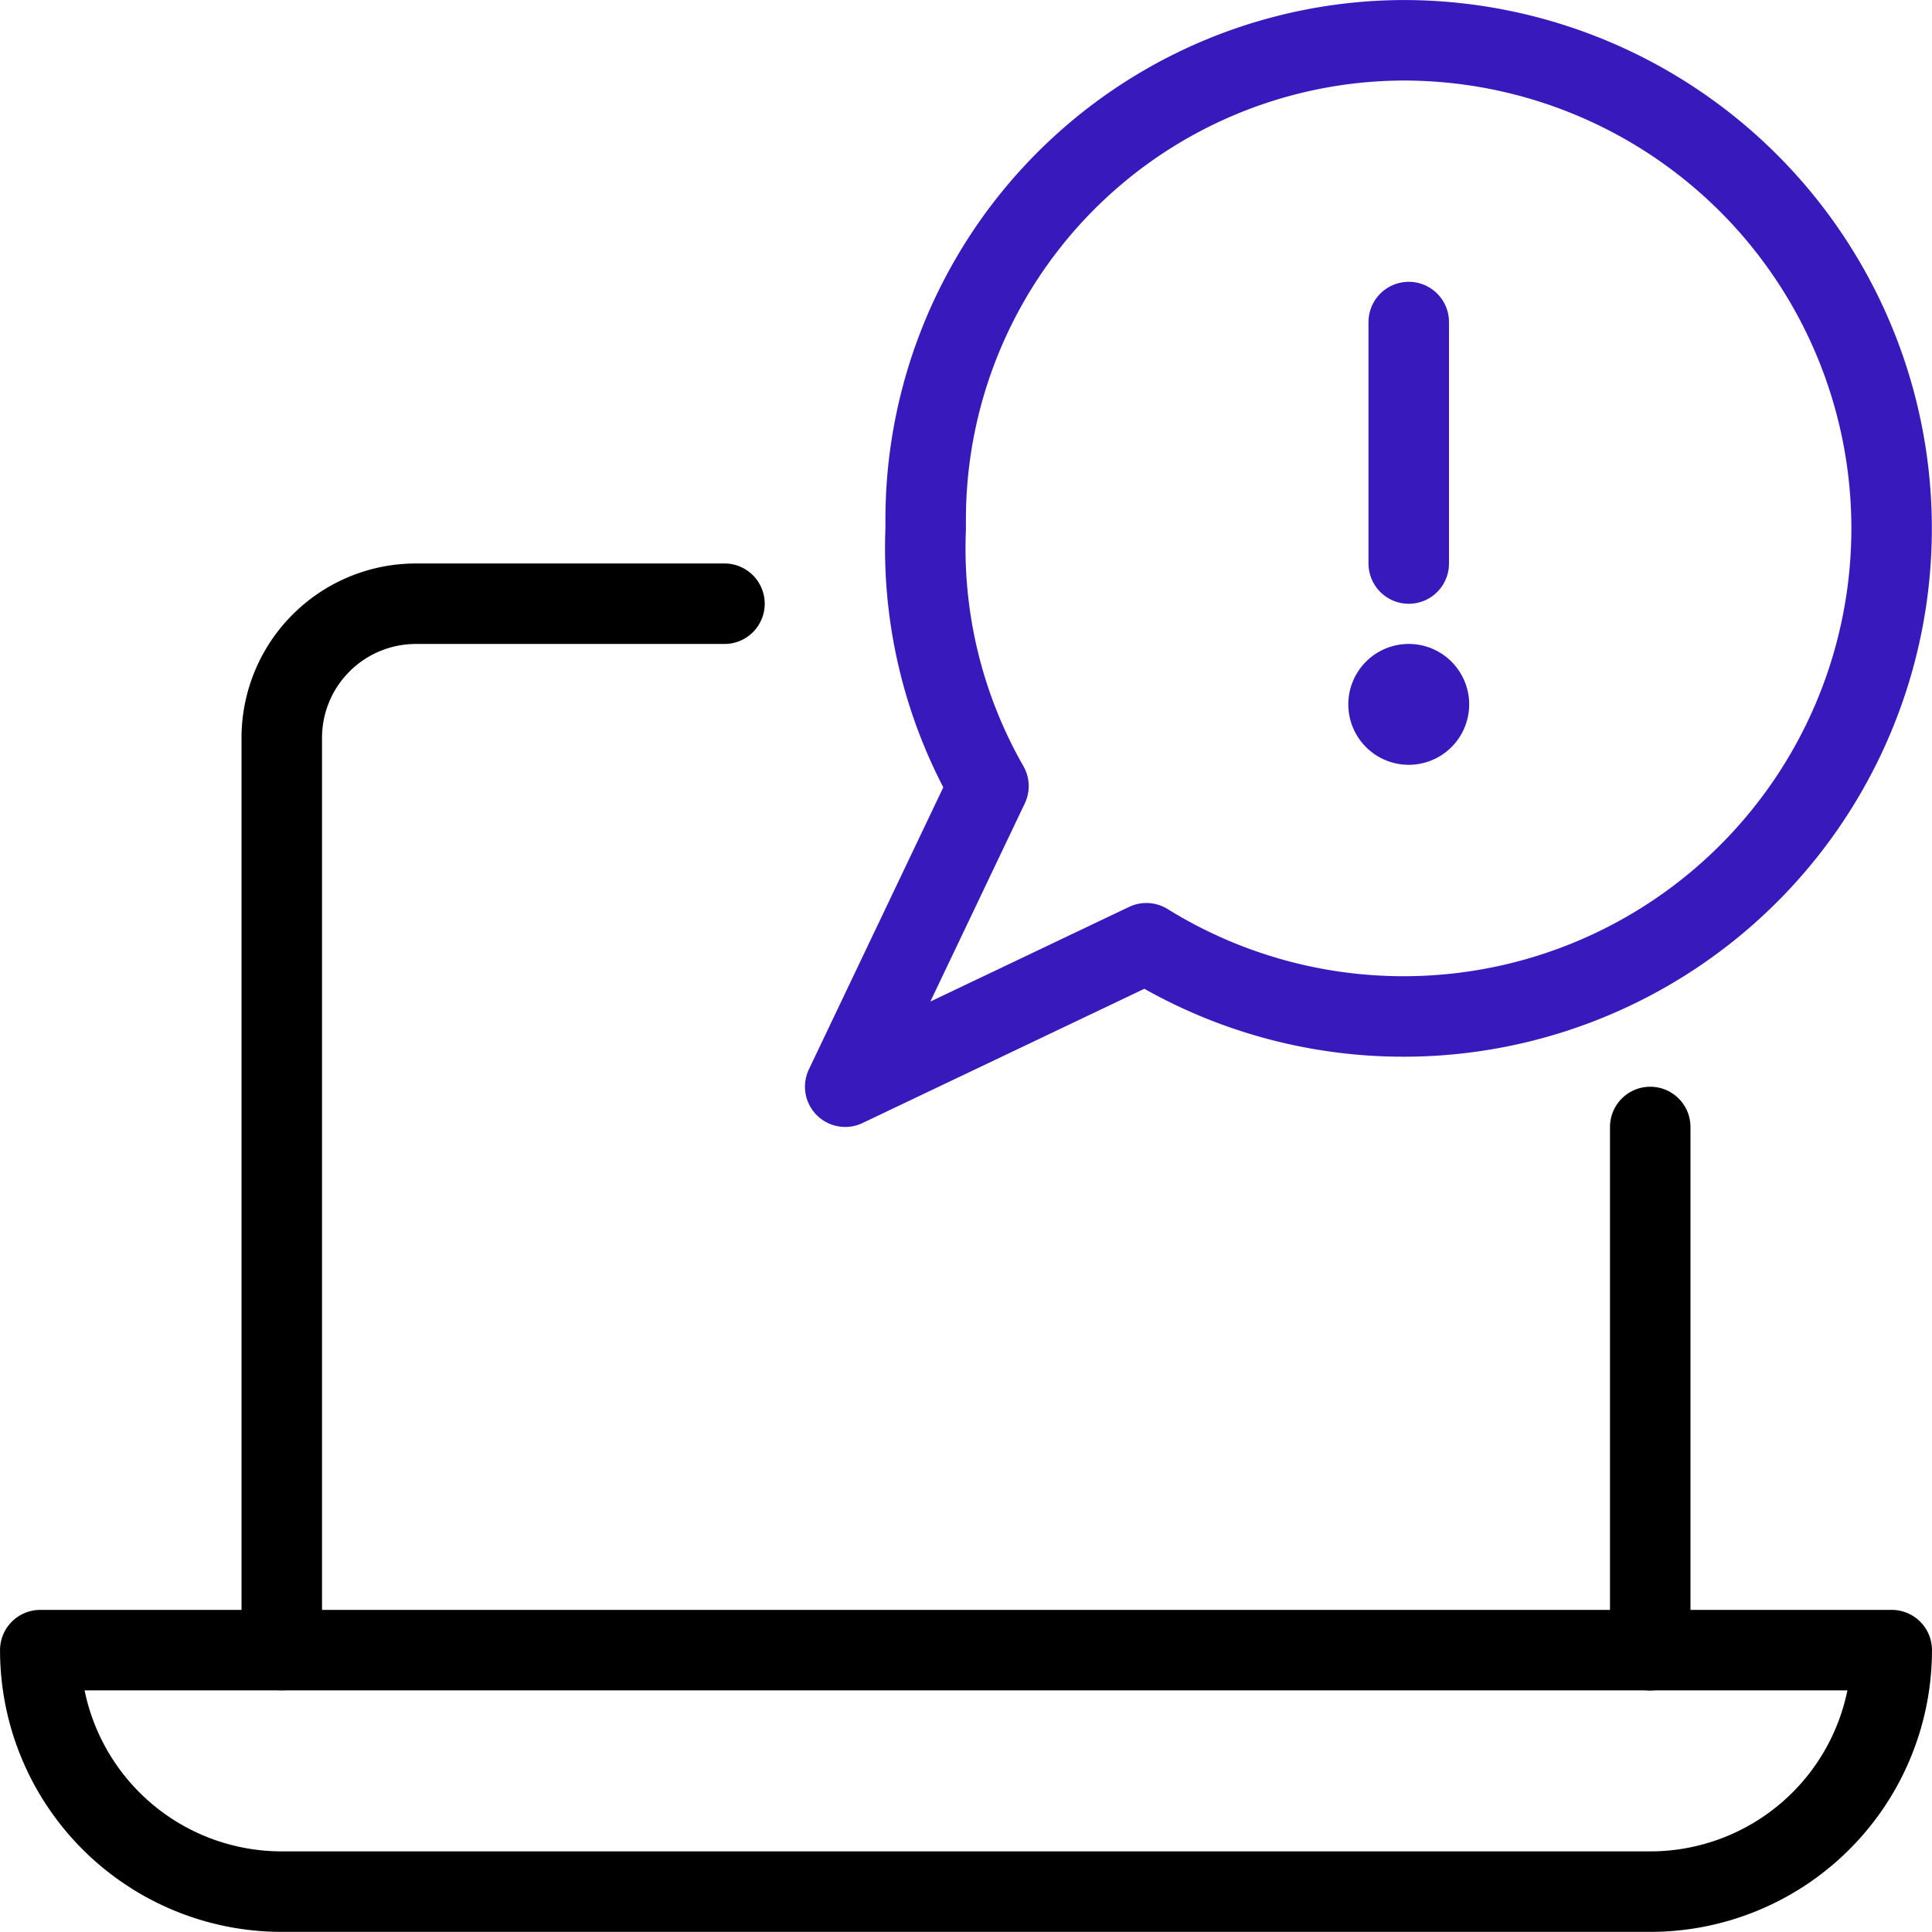
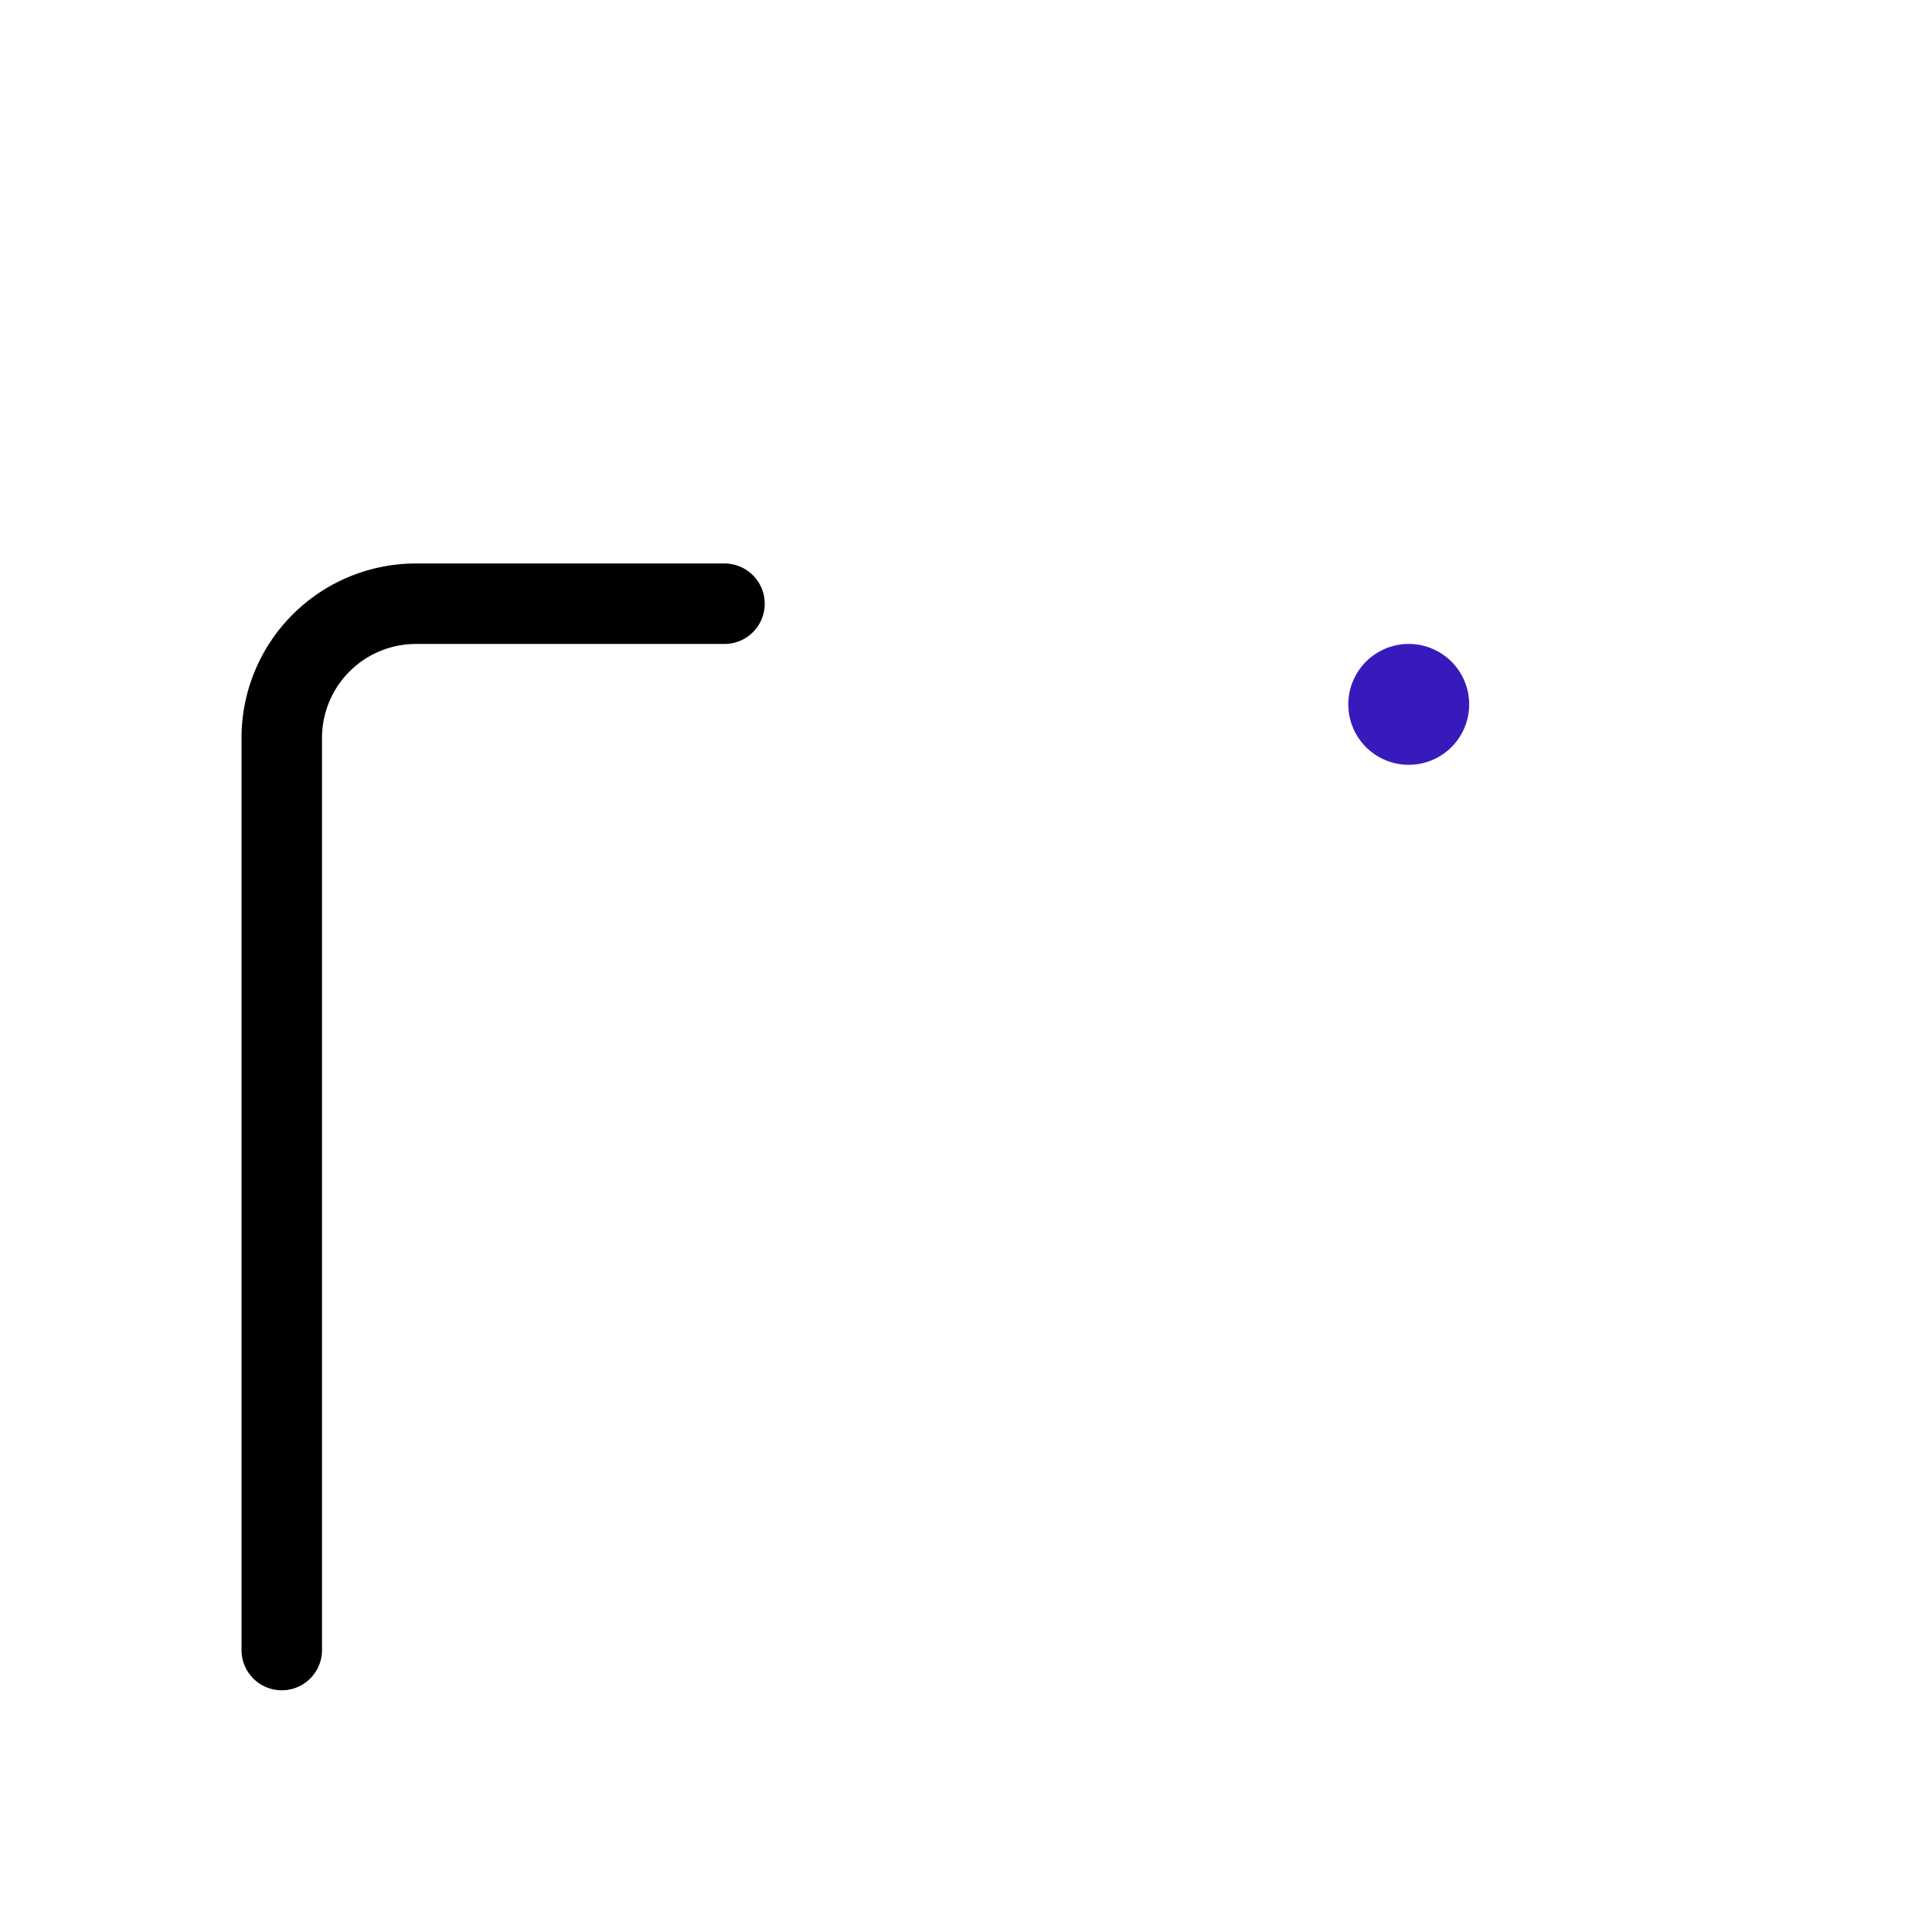
<svg xmlns="http://www.w3.org/2000/svg" id="b00ef869-565a-4d2b-bcc5-33ef6a689f3f" data-name="Layer 1" viewBox="0 0 200.01 200">
  <path d="M70.83,62.5H38.89A13.89,13.89,0,0,0,25,76.39h0v94.43" transform="translate(4.17 0)" style="fill:none;stroke:#000;stroke-linecap:round;stroke-linejoin:round;stroke-width:8.333px" />
-   <path d="M166.67,170.84V116.67" transform="translate(4.17 0)" style="fill:none;stroke:#000;stroke-linecap:round;stroke-linejoin:round;stroke-width:8.333px" />
-   <path d="M191.67,170.83a25,25,0,0,1-25,25H25a25,25,0,0,1-25-25Z" transform="translate(4.17 0)" style="fill:none;stroke:#000;stroke-linecap:round;stroke-linejoin:round;stroke-width:8.333px" />
-   <path d="M141.11,4.17A49.62,49.62,0,0,0,91.66,54c0,.26,0,.52,0,.77a49.54,49.54,0,0,0,6.5,26.61L83.33,112.5l31.18-14.85a50.53,50.53,0,1,0,26.6-93.48Z" transform="translate(4.17 0)" style="fill:none;stroke:#381abc;stroke-linecap:round;stroke-linejoin:round;stroke-width:8.333px" />
  <path d="M141.67,70.83a2.09,2.09,0,1,1-2.09,2.09,2.09,2.09,0,0,1,2.09-2.09" transform="translate(4.17 0)" style="fill:none;stroke:#381abc;stroke-linecap:round;stroke-linejoin:round;stroke-width:8.333px" />
-   <path d="M141.67,58.34v-25" transform="translate(4.17 0)" style="fill:none;stroke:#381abc;stroke-linecap:round;stroke-linejoin:round;stroke-width:8.333px" />
</svg>